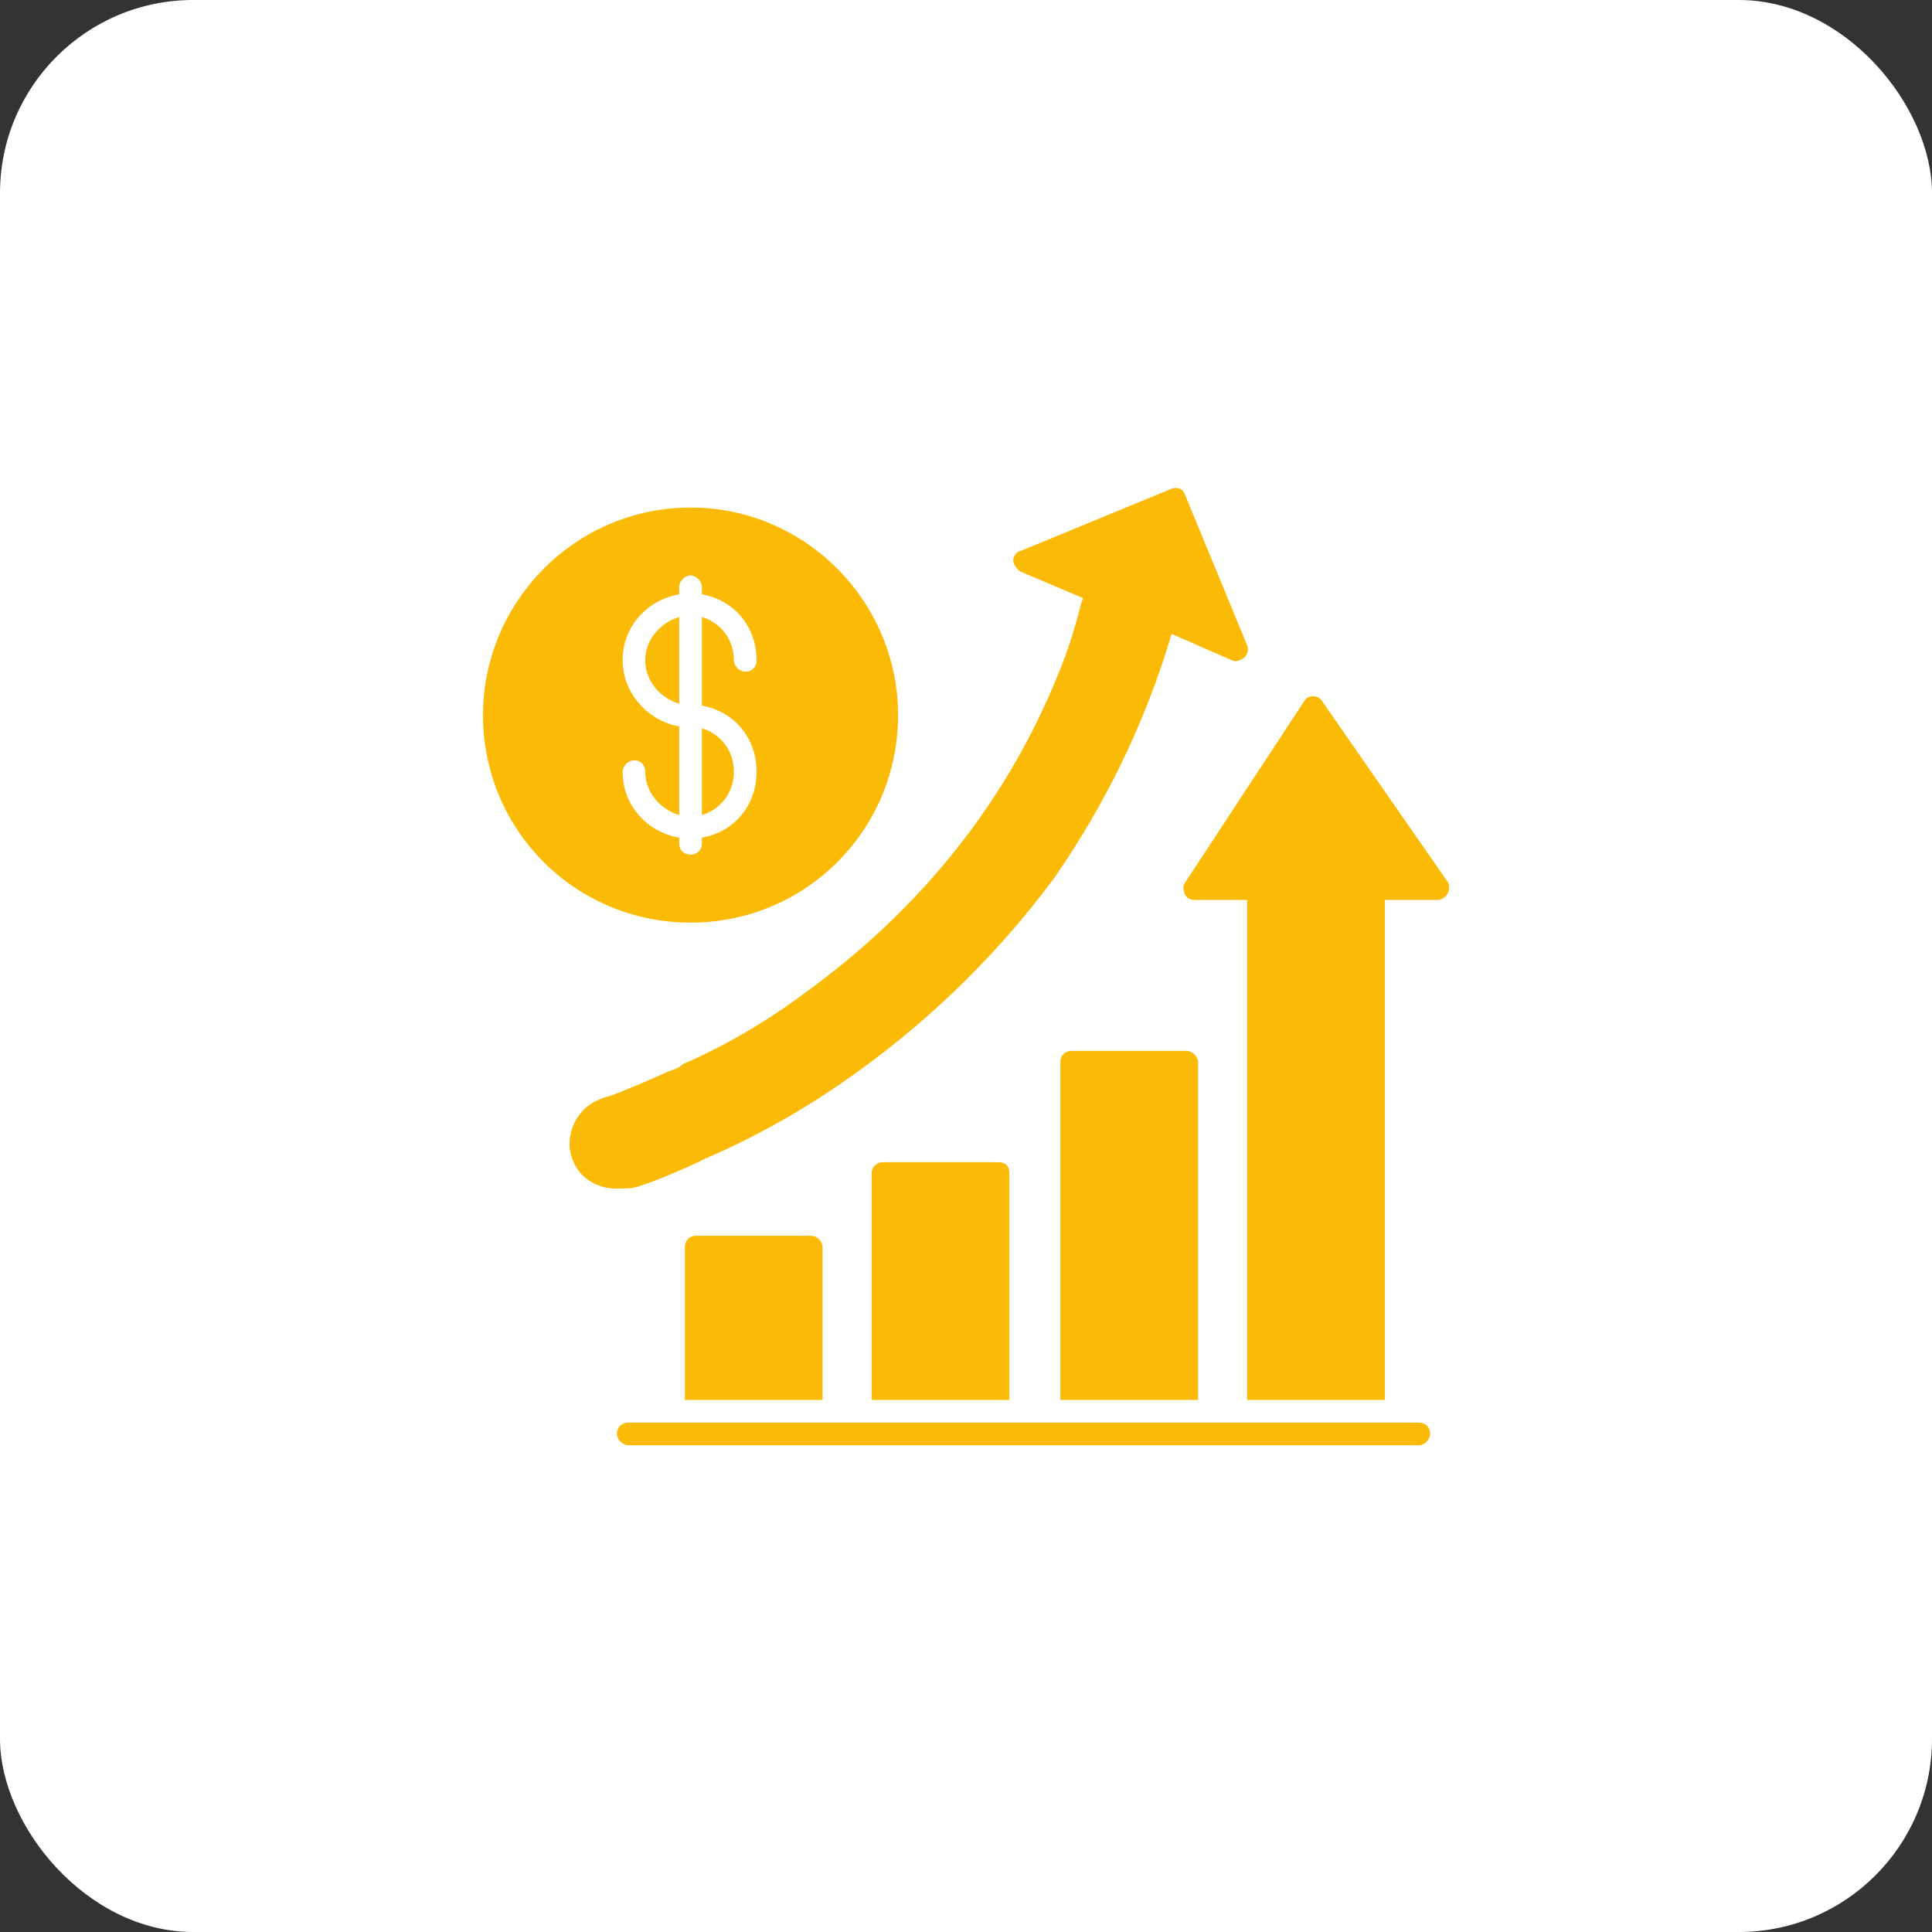
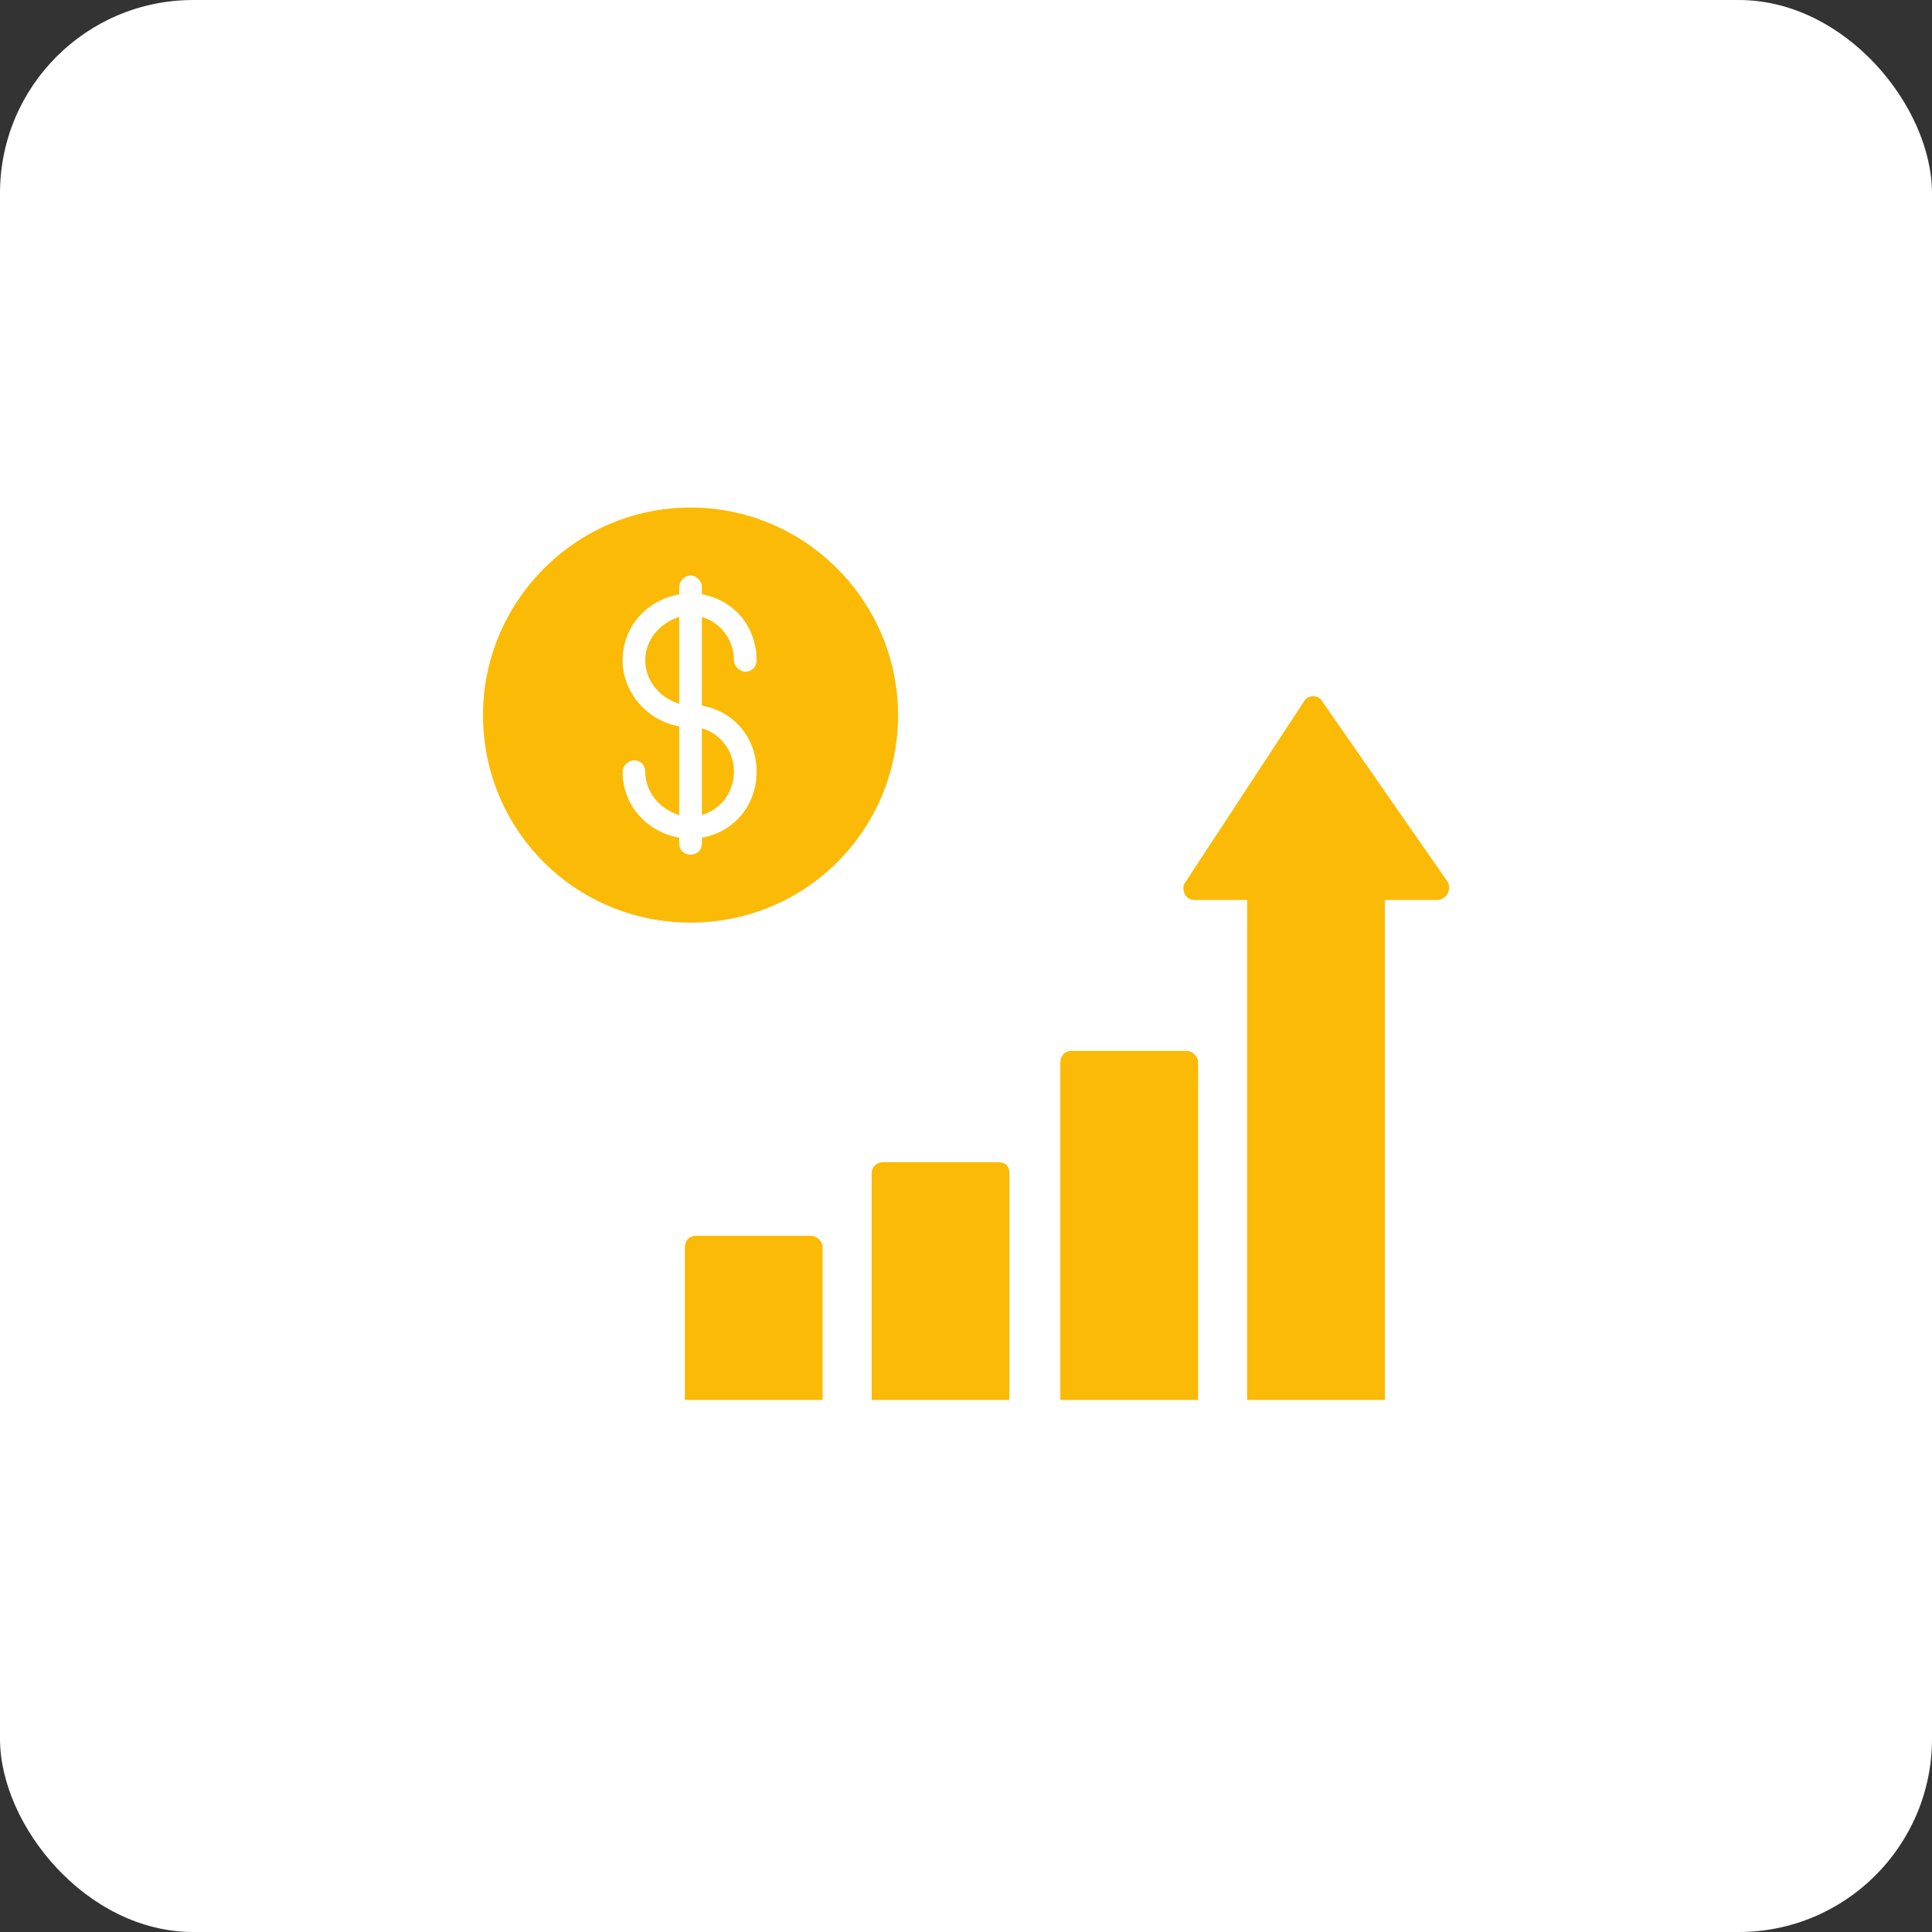
<svg xmlns="http://www.w3.org/2000/svg" width="100" height="100" viewBox="0 0 100 100" fill="none">
  <rect x="0" y="0" width="100" height="100" fill="#333333" stroke="none" />
  <rect width="100" height="100" rx="10" fill="white" />
  <g clip-path="url(#clip0_2179_11201)">
    <path fill-rule="evenodd" clip-rule="evenodd" d="M35.449 72.461V64.551C35.449 64.258 35.645 63.965 36.035 63.965H41.992C42.285 63.965 42.578 64.258 42.578 64.551V72.461H35.449ZM64.551 72.461V46.582H61.816C61.621 46.582 61.426 46.484 61.328 46.289C61.23 46.094 61.23 45.801 61.328 45.703L67.481 36.328C67.578 36.133 67.773 36.035 67.969 36.035C68.164 36.035 68.359 36.133 68.457 36.328L74.902 45.605C75 45.703 75 45.801 75 45.996C75 46.289 74.707 46.582 74.414 46.582H71.68V72.461H64.551ZM54.883 72.461V54.98C54.883 54.688 55.078 54.395 55.469 54.395H61.426C61.719 54.395 62.012 54.688 62.012 54.98V72.461H54.883ZM45.117 72.461V60.742C45.117 60.352 45.41 60.156 45.703 60.156H51.66C52.051 60.156 52.246 60.352 52.246 60.742V72.461H45.117Z" fill="#FBBA05" />
-     <path fill-rule="evenodd" clip-rule="evenodd" d="M73.438 74.805H32.52C32.227 74.805 31.934 74.512 31.934 74.219C31.934 73.828 32.227 73.633 32.52 73.633H73.438C73.731 73.633 74.023 73.828 74.023 74.219C74.023 74.512 73.731 74.805 73.438 74.805Z" fill="#FBBA05" />
-     <path fill-rule="evenodd" clip-rule="evenodd" d="M31.934 61.523C30.664 61.523 29.688 60.742 29.492 59.473C29.395 58.496 29.883 57.129 31.543 56.738C32.617 56.348 33.692 55.859 34.571 55.469C34.864 55.371 35.156 55.273 35.352 55.078C37.598 54.102 39.746 52.832 41.699 51.367C47.754 46.973 52.149 41.406 54.785 34.863C55.274 33.691 55.664 32.422 55.957 31.25L56.055 30.957L52.832 29.59C52.637 29.492 52.442 29.199 52.442 29.004C52.442 28.809 52.637 28.516 52.832 28.516L60.645 25.293C60.938 25.195 61.231 25.293 61.328 25.586L64.551 33.398C64.649 33.594 64.551 33.887 64.453 33.984C64.258 34.18 63.965 34.277 63.77 34.18L60.645 32.812C59.278 37.402 57.227 41.602 54.59 45.41C51.856 49.121 48.438 52.539 44.531 55.371C41.992 57.227 39.258 58.789 36.524 59.961C35.547 60.449 34.18 61.035 33.008 61.426C32.617 61.523 32.324 61.523 31.934 61.523Z" fill="#FBBA05" />
    <path fill-rule="evenodd" clip-rule="evenodd" d="M35.742 47.754C29.785 47.754 25 42.969 25 37.012C25 31.152 29.785 26.27 35.742 26.27C41.699 26.27 46.484 31.152 46.484 37.012C46.484 42.969 41.699 47.754 35.742 47.754ZM35.156 43.359C33.496 43.066 32.227 41.699 32.227 39.941C32.227 39.648 32.52 39.355 32.812 39.355C33.203 39.355 33.398 39.648 33.398 39.941C33.398 41.016 34.18 41.895 35.156 42.188V37.598C33.496 37.305 32.227 35.84 32.227 34.18C32.227 32.422 33.496 31.055 35.156 30.762V30.371C35.156 30.078 35.449 29.785 35.742 29.785C36.035 29.785 36.328 30.078 36.328 30.371V30.762C37.988 31.055 39.16 32.422 39.16 34.18C39.16 34.473 38.965 34.766 38.574 34.766C38.281 34.766 37.988 34.473 37.988 34.18C37.988 33.105 37.305 32.227 36.328 31.934V36.523C37.988 36.816 39.16 38.184 39.16 39.941C39.16 41.699 37.988 43.066 36.328 43.359V43.652C36.328 44.043 36.035 44.238 35.742 44.238C35.449 44.238 35.156 44.043 35.156 43.652V43.359ZM36.328 42.188C37.305 41.895 37.988 41.016 37.988 39.941C37.988 38.867 37.305 37.988 36.328 37.695V42.188ZM35.156 31.934C34.18 32.227 33.398 33.105 33.398 34.18C33.398 35.254 34.18 36.133 35.156 36.426V31.934Z" fill="#FBBA05" />
  </g>
  <defs>
    <clipPath id="clip0_2179_11201">
      <rect width="50" height="50" fill="white" transform="translate(25 25)" />
    </clipPath>
  </defs>
</svg>